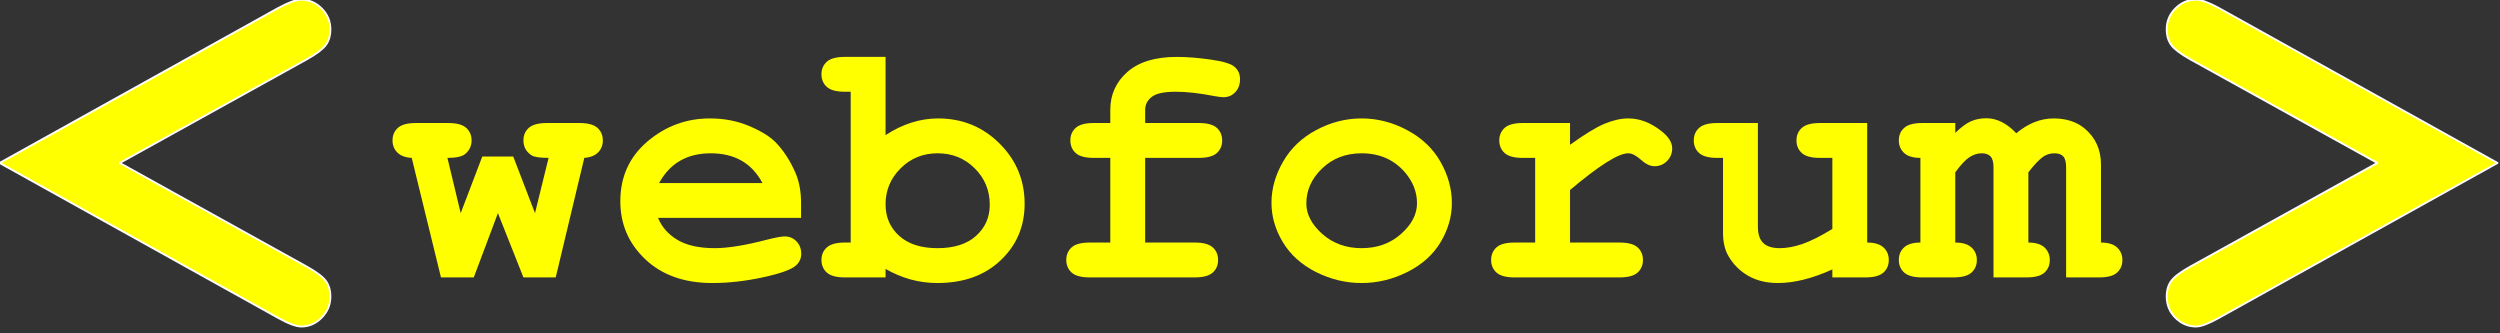
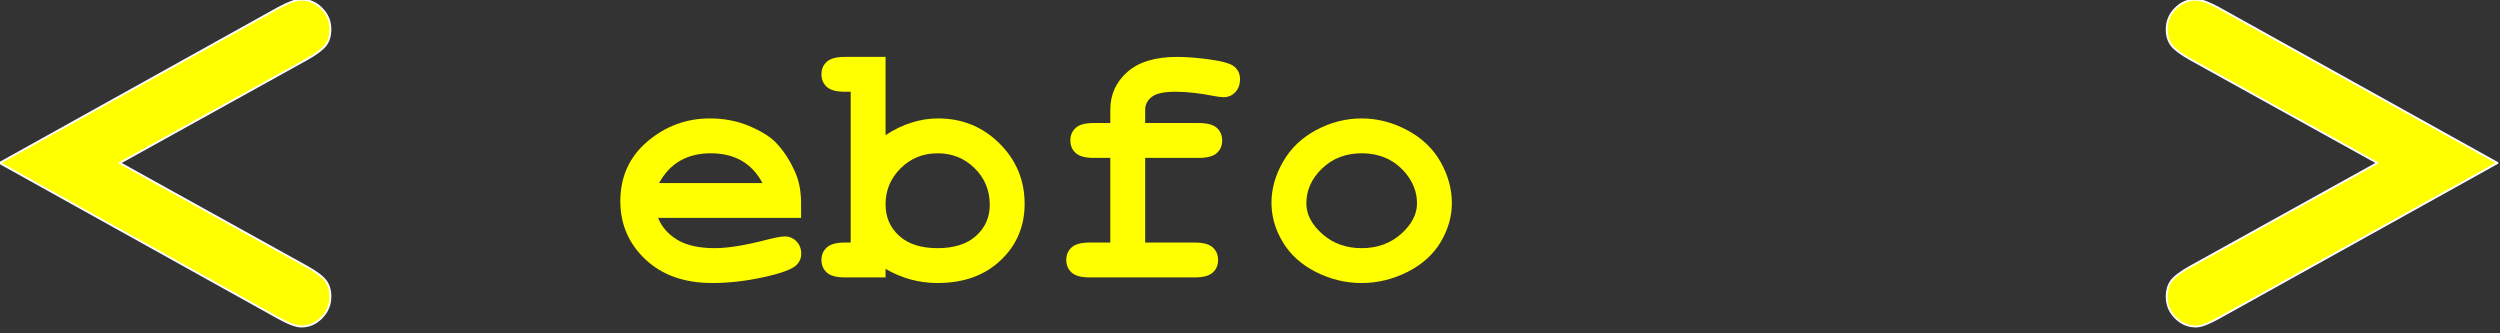
<svg xmlns="http://www.w3.org/2000/svg" width="100%" height="100%" viewBox="0 0 300 40" version="1.1" xml:space="preserve" style="fill-rule:evenodd;clip-rule:evenodd;stroke-linejoin:round;stroke-miterlimit:2;">
  <rect x="0" y="0" width="300" height="40" fill="#333333" stroke="none" />
  <g transform="matrix(0.218,0,0,0.218,-203.456,-240.735)">
-     <path d="M1207.37,1221.61L1194.08,1256.99L1176.02,1256.99L1159.92,1191.2C1156.43,1191.01 1153.8,1190.03 1152.02,1188.25C1150.24,1186.47 1149.35,1184.24 1149.35,1181.56C1149.35,1178.75 1150.33,1176.46 1152.3,1174.68C1154.26,1172.9 1157.55,1172.01 1162.17,1172.01L1180.05,1172.01C1184.66,1172.01 1187.95,1172.9 1189.92,1174.68C1191.88,1176.46 1192.87,1178.78 1192.87,1181.65C1192.87,1184.52 1191.75,1186.95 1189.5,1188.95C1187.81,1190.45 1184.51,1191.2 1179.58,1191.2L1186.88,1221.61L1198.76,1190.45L1215.8,1190.45L1227.78,1221.61L1235.26,1191.2C1230.52,1191.2 1227.4,1190.73 1225.9,1189.79C1222.91,1187.86 1221.41,1185.11 1221.41,1181.56C1221.41,1178.75 1222.39,1176.46 1224.36,1174.68C1226.33,1172.9 1229.62,1172.01 1234.23,1172.01L1252.3,1172.01C1256.91,1172.01 1260.2,1172.9 1262.17,1174.68C1264.13,1176.46 1265.12,1178.78 1265.12,1181.65C1265.12,1184.21 1264.26,1186.38 1262.54,1188.15C1260.83,1189.93 1258.29,1190.95 1254.92,1191.2L1239.19,1256.99L1221.41,1256.99L1207.37,1221.61Z" style="fill:rgb(255,255,0);fill-rule:nonzero;" />
    <path d="M1374.24,1224.23L1295.53,1224.23C1297.53,1229.22 1301.07,1233.25 1306.15,1236.31C1311.24,1239.36 1318.12,1240.89 1326.79,1240.89C1333.9,1240.89 1343.35,1239.36 1355.14,1236.31C1360.01,1235.06 1363.38,1234.43 1365.25,1234.43C1367.81,1234.43 1369.96,1235.34 1371.71,1237.15C1373.46,1238.96 1374.33,1241.23 1374.33,1243.98C1374.33,1246.48 1373.39,1248.6 1371.52,1250.34C1369.03,1252.65 1362.94,1254.85 1353.27,1256.94C1343.6,1259.03 1334.31,1260.08 1325.38,1260.08C1310.04,1260.08 1297.76,1255.74 1288.56,1247.07C1279.35,1238.4 1274.75,1227.73 1274.75,1215.06C1274.75,1201.59 1279.73,1190.62 1289.68,1182.16C1299.63,1173.71 1311.1,1169.48 1324.07,1169.48C1331.87,1169.48 1339.03,1170.86 1345.55,1173.6C1352.07,1176.35 1356.92,1179.31 1360.1,1182.49C1364.6,1187.11 1368.31,1192.82 1371.24,1199.62C1373.24,1204.36 1374.24,1209.85 1374.24,1216.09L1374.24,1224.23ZM1352.99,1205.05C1350.06,1199.56 1346.22,1195.45 1341.48,1192.74C1336.74,1190.03 1331.09,1188.67 1324.54,1188.67C1318.05,1188.67 1312.44,1190.03 1307.7,1192.74C1302.95,1195.45 1299.09,1199.56 1296.09,1205.05L1352.99,1205.05Z" style="fill:rgb(255,255,0);fill-rule:nonzero;" />
    <path d="M1420.75,1135.61L1420.75,1178.66C1425.42,1175.6 1430.18,1173.31 1435.02,1171.78C1439.85,1170.25 1444.74,1169.48 1449.66,1169.48C1462.95,1169.48 1474.21,1174.07 1483.45,1183.24C1492.68,1192.41 1497.3,1203.49 1497.3,1216.46C1497.3,1228.88 1492.9,1239.25 1484.1,1247.58C1475.31,1255.91 1463.7,1260.08 1449.29,1260.08C1444.17,1260.08 1439.24,1259.42 1434.5,1258.11C1429.76,1256.8 1425.17,1254.87 1420.75,1252.31L1420.75,1256.99L1398.28,1256.99C1393.67,1256.99 1390.38,1256.1 1388.41,1254.32C1386.45,1252.54 1385.46,1250.22 1385.46,1247.35C1385.46,1244.54 1386.46,1242.25 1388.46,1240.47C1390.45,1238.69 1393.73,1237.8 1398.28,1237.8L1401.56,1237.8L1401.56,1154.79L1398.28,1154.79C1393.67,1154.79 1390.38,1153.9 1388.41,1152.12C1386.45,1150.35 1385.46,1148.02 1385.46,1145.15C1385.46,1142.34 1386.45,1140.05 1388.41,1138.27C1390.38,1136.5 1393.67,1135.61 1398.28,1135.61L1420.75,1135.61ZM1478.11,1217.03C1478.11,1209.1 1475.34,1202.4 1469.79,1196.9C1464.23,1191.41 1457.43,1188.67 1449.38,1188.67C1441.4,1188.67 1434.63,1191.41 1429.08,1196.9C1423.52,1202.4 1420.75,1209.01 1420.75,1216.75C1420.75,1223.8 1423.24,1229.58 1428.23,1234.11C1433.22,1238.63 1440.27,1240.89 1449.38,1240.89C1458.49,1240.89 1465.56,1238.63 1470.58,1234.11C1475.6,1229.58 1478.11,1223.89 1478.11,1217.03Z" style="fill:rgb(255,255,0);fill-rule:nonzero;" />
    <path d="M1563.65,1191.2L1563.65,1237.8L1590.98,1237.8C1595.59,1237.8 1598.88,1238.69 1600.85,1240.47C1602.82,1242.25 1603.8,1244.57 1603.8,1247.44C1603.8,1250.25 1602.82,1252.54 1600.85,1254.32C1598.88,1256.1 1595.59,1256.99 1590.98,1256.99L1533.05,1256.99C1528.43,1256.99 1525.14,1256.1 1523.17,1254.32C1521.21,1252.54 1520.23,1250.22 1520.23,1247.35C1520.23,1244.54 1521.21,1242.25 1523.17,1240.47C1525.14,1238.69 1528.43,1237.8 1533.05,1237.8L1544.46,1237.8L1544.46,1191.2L1535.29,1191.2C1530.67,1191.2 1527.38,1190.31 1525.42,1188.53C1523.45,1186.75 1522.47,1184.43 1522.47,1181.56C1522.47,1178.75 1523.45,1176.46 1525.42,1174.68C1527.38,1172.9 1530.67,1172.01 1535.29,1172.01L1544.46,1172.01L1544.46,1164.71C1544.46,1156.35 1547.6,1149.41 1553.87,1143.89C1560.14,1138.37 1569.23,1135.61 1581.15,1135.61C1586.45,1135.61 1592.58,1136.09 1599.54,1137.06C1606.5,1138.02 1610.96,1139.38 1612.92,1141.13C1614.89,1142.87 1615.87,1145.12 1615.87,1147.87C1615.87,1150.8 1615,1153.18 1613.25,1155.03C1611.5,1156.87 1609.35,1157.79 1606.79,1157.79C1605.61,1157.79 1603.83,1157.57 1601.46,1157.13C1593.54,1155.57 1586.52,1154.79 1580.4,1154.79C1574.04,1154.79 1569.65,1155.74 1567.25,1157.64C1564.85,1159.55 1563.65,1161.9 1563.65,1164.71L1563.65,1172.01L1593.22,1172.01C1597.84,1172.01 1601.13,1172.9 1603.1,1174.68C1605.06,1176.46 1606.04,1178.78 1606.04,1181.65C1606.04,1184.46 1605.06,1186.75 1603.1,1188.53C1601.13,1190.31 1597.84,1191.2 1593.22,1191.2L1563.65,1191.2Z" style="fill:rgb(255,255,0);fill-rule:nonzero;" />
    <path d="M1732.48,1216.09C1732.48,1223.45 1730.43,1230.58 1726.35,1237.48C1722.26,1244.37 1716.18,1249.86 1708.1,1253.95C1700.02,1258.03 1691.58,1260.08 1682.78,1260.08C1674.05,1260.08 1665.69,1258.06 1657.7,1254.04C1649.72,1250.02 1643.63,1244.54 1639.45,1237.62C1635.27,1230.69 1633.18,1223.45 1633.18,1215.9C1633.18,1208.23 1635.3,1200.69 1639.55,1193.3C1643.79,1185.91 1649.89,1180.09 1657.84,1175.85C1665.8,1171.61 1674.11,1169.48 1682.78,1169.48C1691.52,1169.48 1699.92,1171.65 1708,1175.99C1716.08,1180.33 1722.18,1186.16 1726.3,1193.49C1730.42,1200.82 1732.48,1208.35 1732.48,1216.09ZM1713.29,1216.18C1713.29,1210.01 1711.08,1204.33 1706.65,1199.15C1700.6,1192.16 1692.64,1188.67 1682.78,1188.67C1674.11,1188.67 1666.87,1191.45 1661.07,1197C1655.27,1202.55 1652.37,1208.98 1652.37,1216.28C1652.37,1222.27 1655.3,1227.87 1661.16,1233.08C1667.03,1238.29 1674.23,1240.89 1682.78,1240.89C1691.39,1240.89 1698.63,1238.29 1704.49,1233.08C1710.36,1227.87 1713.29,1222.24 1713.29,1216.18Z" style="fill:rgb(255,255,0);fill-rule:nonzero;" />
-     <path d="M1797.52,1172.01L1797.52,1183.99C1805.57,1178.19 1811.91,1174.32 1816.56,1172.38C1821.21,1170.45 1825.56,1169.48 1829.62,1169.48C1835.86,1169.48 1841.91,1171.79 1847.77,1176.41C1851.77,1179.53 1853.76,1182.71 1853.76,1185.96C1853.76,1188.7 1852.81,1191.03 1850.91,1192.93C1849.01,1194.83 1846.71,1195.78 1844.03,1195.78C1841.66,1195.78 1839.16,1194.6 1836.54,1192.23C1833.92,1189.86 1831.58,1188.67 1829.52,1188.67C1826.84,1188.67 1822.83,1190.35 1817.5,1193.72C1812.16,1197.09 1805.5,1202.15 1797.52,1208.88L1797.52,1237.8L1824.84,1237.8C1829.46,1237.8 1832.75,1238.69 1834.72,1240.47C1836.68,1242.25 1837.66,1244.57 1837.66,1247.44C1837.66,1250.25 1836.68,1252.54 1834.72,1254.32C1832.75,1256.1 1829.46,1256.99 1824.84,1256.99L1766.91,1256.99C1762.3,1256.99 1759.01,1256.1 1757.04,1254.32C1755.07,1252.54 1754.09,1250.22 1754.09,1247.35C1754.09,1244.54 1755.07,1242.25 1757.04,1240.47C1759.01,1238.69 1762.3,1237.8 1766.91,1237.8L1778.33,1237.8L1778.33,1191.2L1771.4,1191.2C1766.79,1191.2 1763.5,1190.31 1761.53,1188.53C1759.57,1186.75 1758.58,1184.43 1758.58,1181.56C1758.58,1178.75 1759.57,1176.46 1761.53,1174.68C1763.5,1172.9 1766.79,1172.01 1771.4,1172.01L1797.52,1172.01Z" style="fill:rgb(255,255,0);fill-rule:nonzero;" />
-     <path d="M1961.1,1172.01L1961.1,1237.8C1965.16,1237.8 1968.15,1238.71 1970.09,1240.52C1972.02,1242.33 1972.99,1244.63 1972.99,1247.44C1972.99,1250.25 1972.01,1252.54 1970.04,1254.32C1968.08,1256.1 1964.78,1256.99 1960.17,1256.99L1941.92,1256.99L1941.92,1252.59C1936.43,1255.09 1931.19,1256.96 1926.19,1258.2C1921.2,1259.45 1916.46,1260.08 1911.97,1260.08C1905.67,1260.08 1900.21,1258.75 1895.59,1256.1C1890.98,1253.45 1887.33,1249.78 1884.64,1245.1C1882.71,1241.73 1881.74,1237.52 1881.74,1232.47L1881.74,1191.2L1878.47,1191.2C1873.85,1191.2 1870.56,1190.31 1868.59,1188.53C1866.63,1186.75 1865.64,1184.43 1865.64,1181.56C1865.64,1178.75 1866.63,1176.46 1868.59,1174.68C1870.56,1172.9 1873.85,1172.01 1878.47,1172.01L1900.93,1172.01L1900.93,1229.1C1900.93,1233.15 1901.91,1236.13 1903.87,1238.04C1905.84,1239.94 1908.85,1240.89 1912.91,1240.89C1916.77,1240.89 1920.94,1240.13 1925.4,1238.6C1929.86,1237.07 1935.37,1234.31 1941.92,1230.32L1941.92,1191.2L1934.99,1191.2C1930.38,1191.2 1927.08,1190.31 1925.12,1188.53C1923.15,1186.75 1922.17,1184.43 1922.17,1181.56C1922.17,1178.75 1923.15,1176.46 1925.12,1174.68C1927.08,1172.9 1930.38,1172.01 1934.99,1172.01L1961.1,1172.01Z" style="fill:rgb(255,255,0);fill-rule:nonzero;" />
-     <path d="M2009.58,1172.01L2009.58,1177.44C2012.7,1174.38 2015.52,1172.28 2018.05,1171.12C2020.57,1169.97 2023.49,1169.39 2026.8,1169.39C2029.61,1169.39 2032.38,1170.08 2035.13,1171.45C2037.87,1172.82 2040.56,1174.88 2043.17,1177.63C2046.48,1174.88 2049.84,1172.84 2053.24,1171.5C2056.64,1170.15 2060.12,1169.48 2063.67,1169.48C2070.78,1169.48 2076.55,1171.39 2080.99,1175.19C2086.85,1180.18 2089.78,1186.74 2089.78,1194.85L2089.78,1237.8C2093.78,1237.8 2096.74,1238.71 2098.67,1240.52C2100.61,1242.33 2101.57,1244.63 2101.57,1247.44C2101.57,1250.25 2100.61,1252.54 2098.67,1254.32C2096.74,1256.1 2093.46,1256.99 2088.85,1256.99L2070.6,1256.99L2070.6,1196.44C2070.6,1193.51 2070.07,1191.48 2069.01,1190.35C2067.95,1189.23 2066.32,1188.67 2064.14,1188.67C2062.02,1188.67 2060.05,1189.23 2058.24,1190.35C2055.93,1191.91 2053.13,1194.85 2049.82,1199.15L2049.82,1237.8C2053.81,1237.8 2056.78,1238.71 2058.71,1240.52C2060.64,1242.33 2061.61,1244.63 2061.61,1247.44C2061.61,1250.25 2060.64,1252.54 2058.71,1254.32C2056.78,1256.1 2053.5,1256.99 2048.88,1256.99L2030.63,1256.99L2030.63,1196.44C2030.63,1193.57 2030.09,1191.56 2029,1190.4C2027.9,1189.25 2026.27,1188.67 2024.08,1188.67C2021.84,1188.67 2019.62,1189.37 2017.44,1190.78C2015.26,1192.18 2012.63,1194.97 2009.58,1199.15L2009.58,1237.8C2013.57,1237.8 2016.55,1238.71 2018.52,1240.52C2020.48,1242.33 2021.46,1244.63 2021.46,1247.44C2021.46,1250.25 2020.48,1252.54 2018.52,1254.32C2016.55,1256.1 2013.26,1256.99 2008.64,1256.99L1991.33,1256.99C1986.71,1256.99 1983.42,1256.1 1981.46,1254.32C1979.49,1252.54 1978.51,1250.22 1978.51,1247.35C1978.51,1244.54 1979.47,1242.25 1981.41,1240.47C1983.34,1238.69 1986.34,1237.8 1990.39,1237.8L1990.39,1191.2C1986.34,1191.2 1983.34,1190.29 1981.41,1188.48C1979.47,1186.67 1978.51,1184.37 1978.51,1181.56C1978.51,1178.75 1979.49,1176.46 1981.46,1174.68C1983.42,1172.9 1986.71,1172.01 1991.33,1172.01L2009.58,1172.01Z" style="fill:rgb(255,255,0);fill-rule:nonzero;" />
  </g>
  <g transform="matrix(0.231,0,0,0.231,-8.423,-251.048)">
    <path d="M1271.45,1171.44L1174.19,1117.54C1169.3,1114.8 1166.06,1112.36 1164.45,1110.21C1162.83,1108.06 1162.03,1105.33 1162.03,1102.01C1162.03,1097.81 1163.54,1094.19 1166.57,1091.17C1169.6,1088.14 1173.16,1086.63 1177.26,1086.63C1179.8,1086.63 1183.71,1088.04 1188.98,1090.88L1333.86,1171.44L1188.98,1252.01C1183.71,1254.94 1179.8,1256.4 1177.26,1256.4C1173.16,1256.4 1169.6,1254.89 1166.57,1251.86C1163.54,1248.83 1162.03,1245.17 1162.03,1240.88C1162.03,1237.56 1162.83,1234.82 1164.45,1232.67C1166.06,1230.52 1169.3,1228.08 1174.19,1225.35L1271.45,1171.44Z" style="fill:rgb(255,255,0);fill-rule:nonzero;stroke:rgb(255,252,252);stroke-width:1px;" />
  </g>
  <g transform="matrix(0.231,0,0,0.231,-264.752,-251.047)">
    <path d="M1208.32,1171.44L1305.58,1225.35C1310.47,1228.08 1313.71,1230.52 1315.33,1232.67C1316.94,1234.82 1317.74,1237.56 1317.74,1240.88C1317.74,1245.07 1316.23,1248.71 1313.2,1251.79C1310.17,1254.86 1306.66,1256.4 1302.65,1256.4C1300.02,1256.4 1296.06,1254.94 1290.79,1252.01L1145.92,1171.44L1290.79,1090.88C1296.06,1088.04 1299.97,1086.63 1302.51,1086.63C1306.61,1086.63 1310.17,1088.14 1313.2,1091.17C1316.23,1094.19 1317.74,1097.81 1317.74,1102.01C1317.74,1105.33 1316.94,1108.06 1315.33,1110.21C1313.71,1112.36 1310.47,1114.8 1305.58,1117.54L1208.32,1171.44Z" style="fill:rgb(255,255,0);fill-rule:nonzero;stroke:rgb(255,252,252);stroke-width:1px;" />
  </g>
</svg>